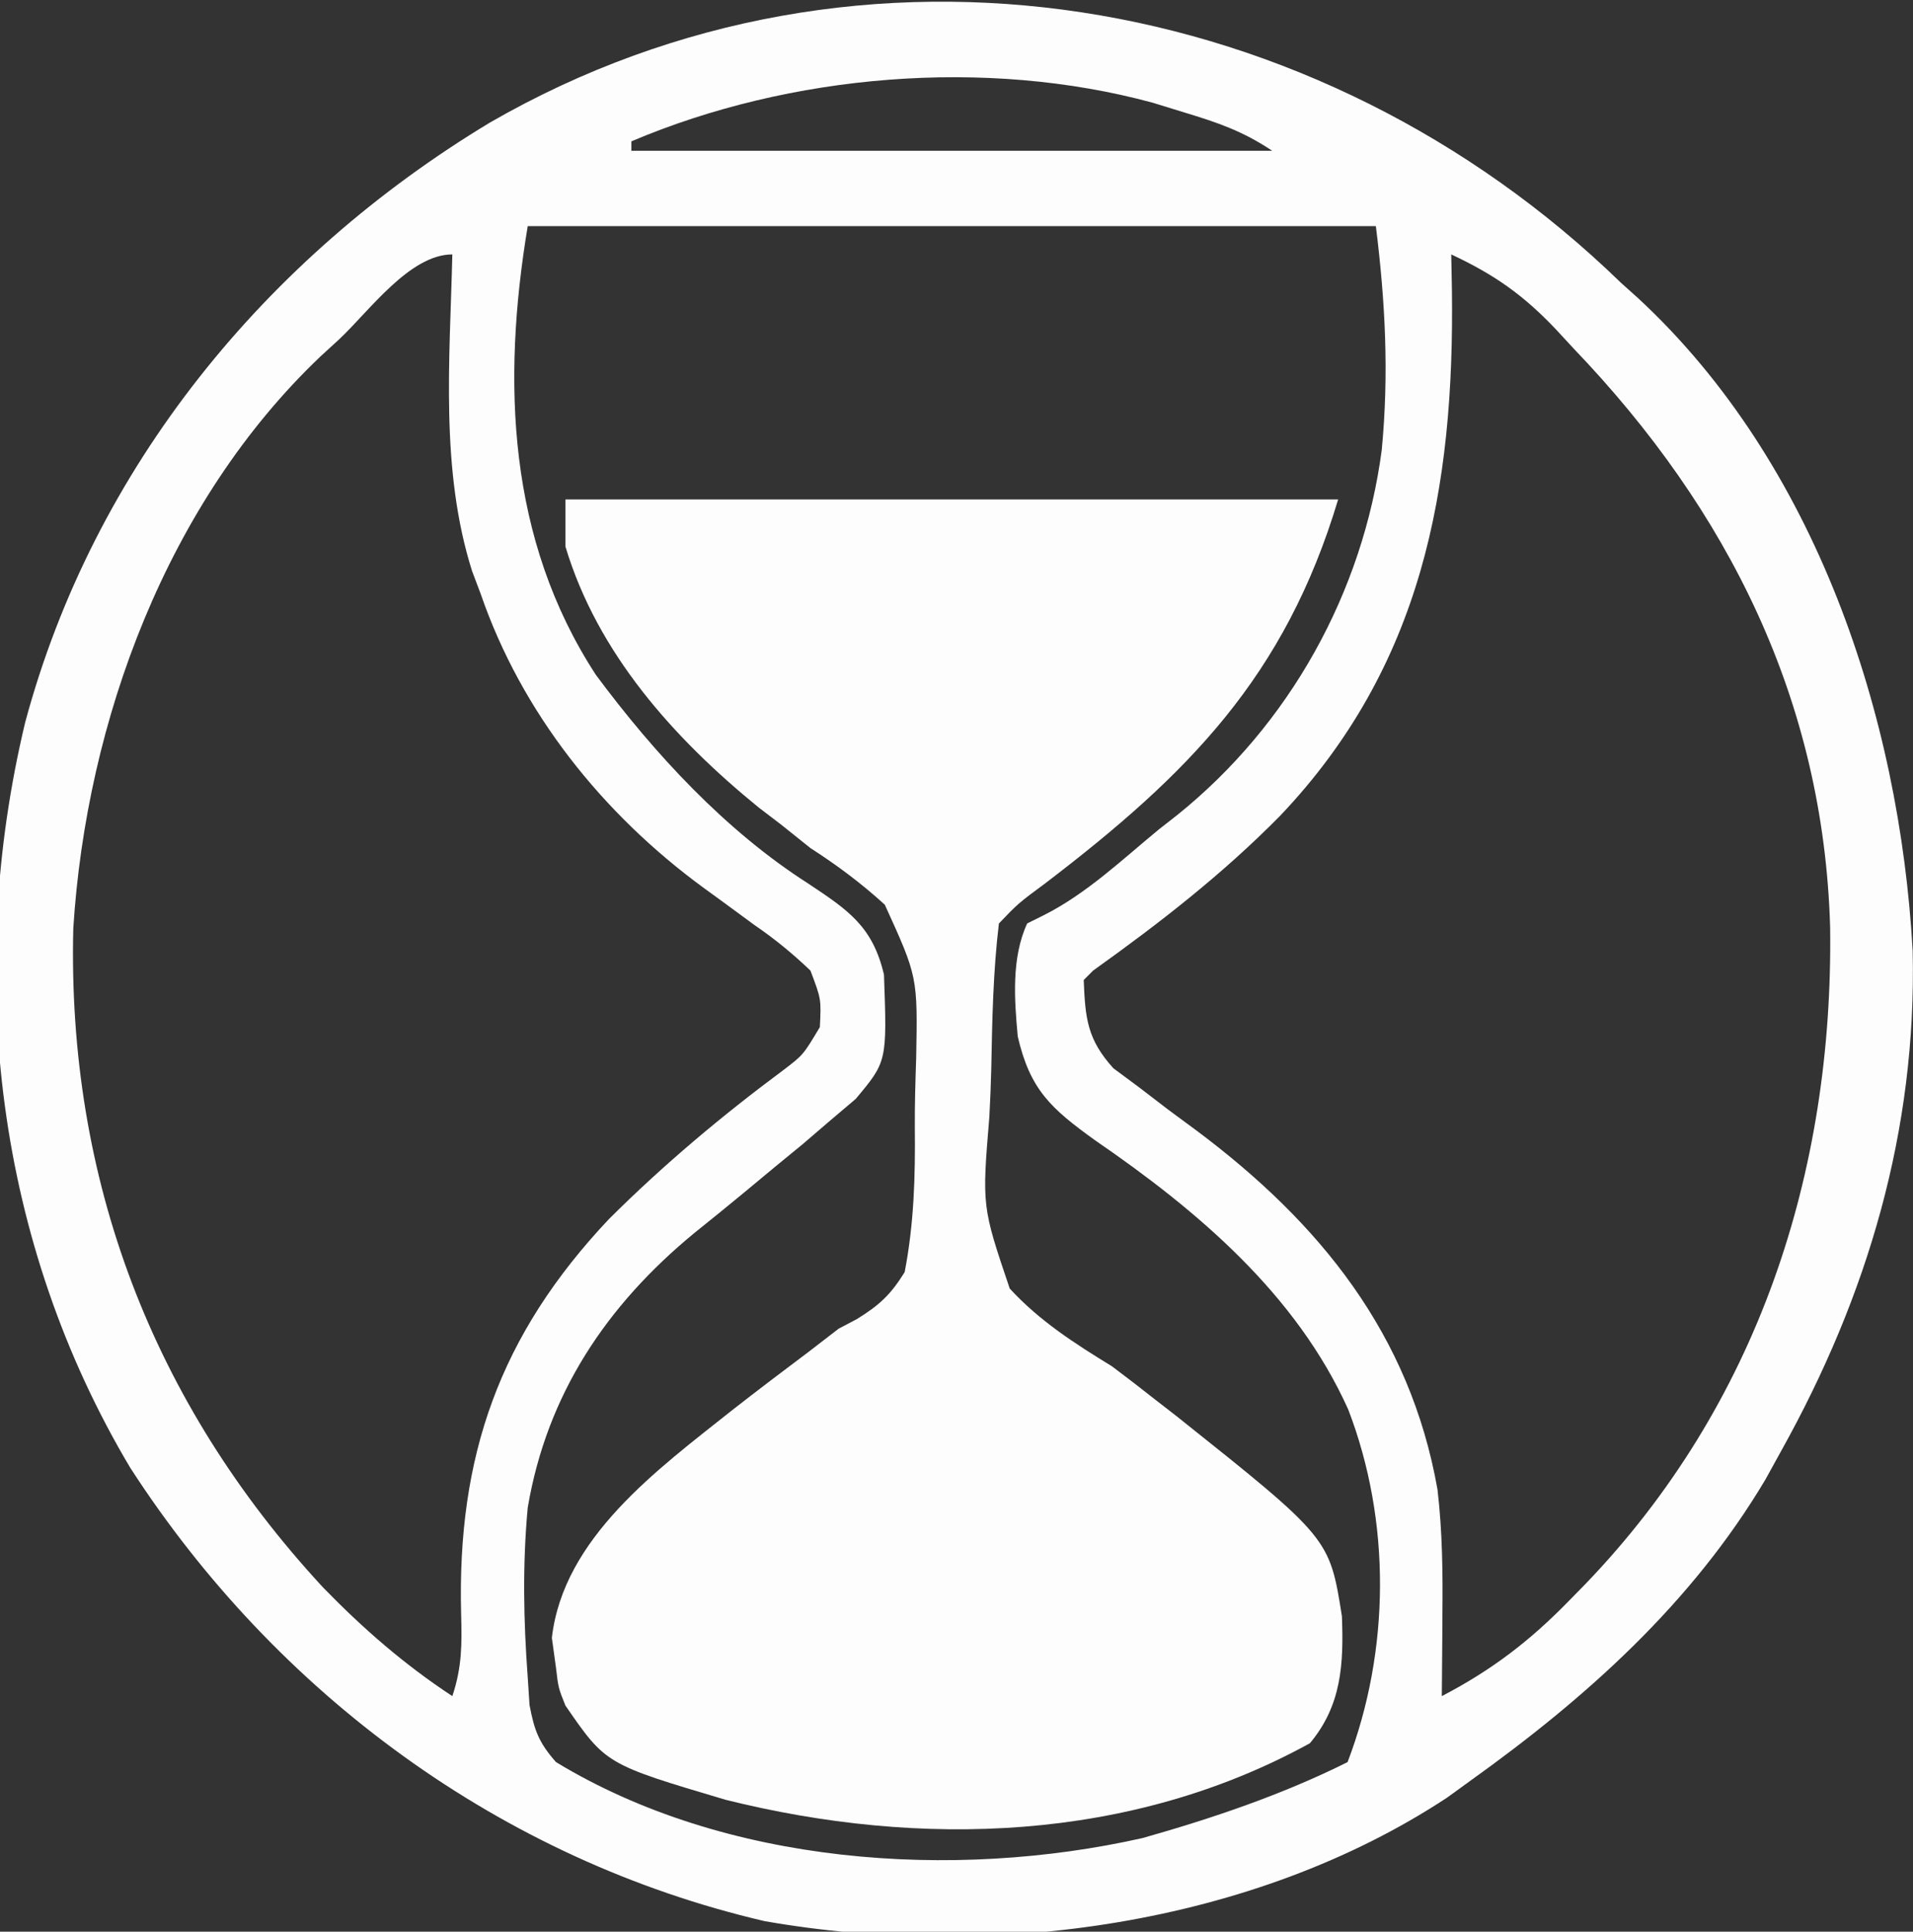
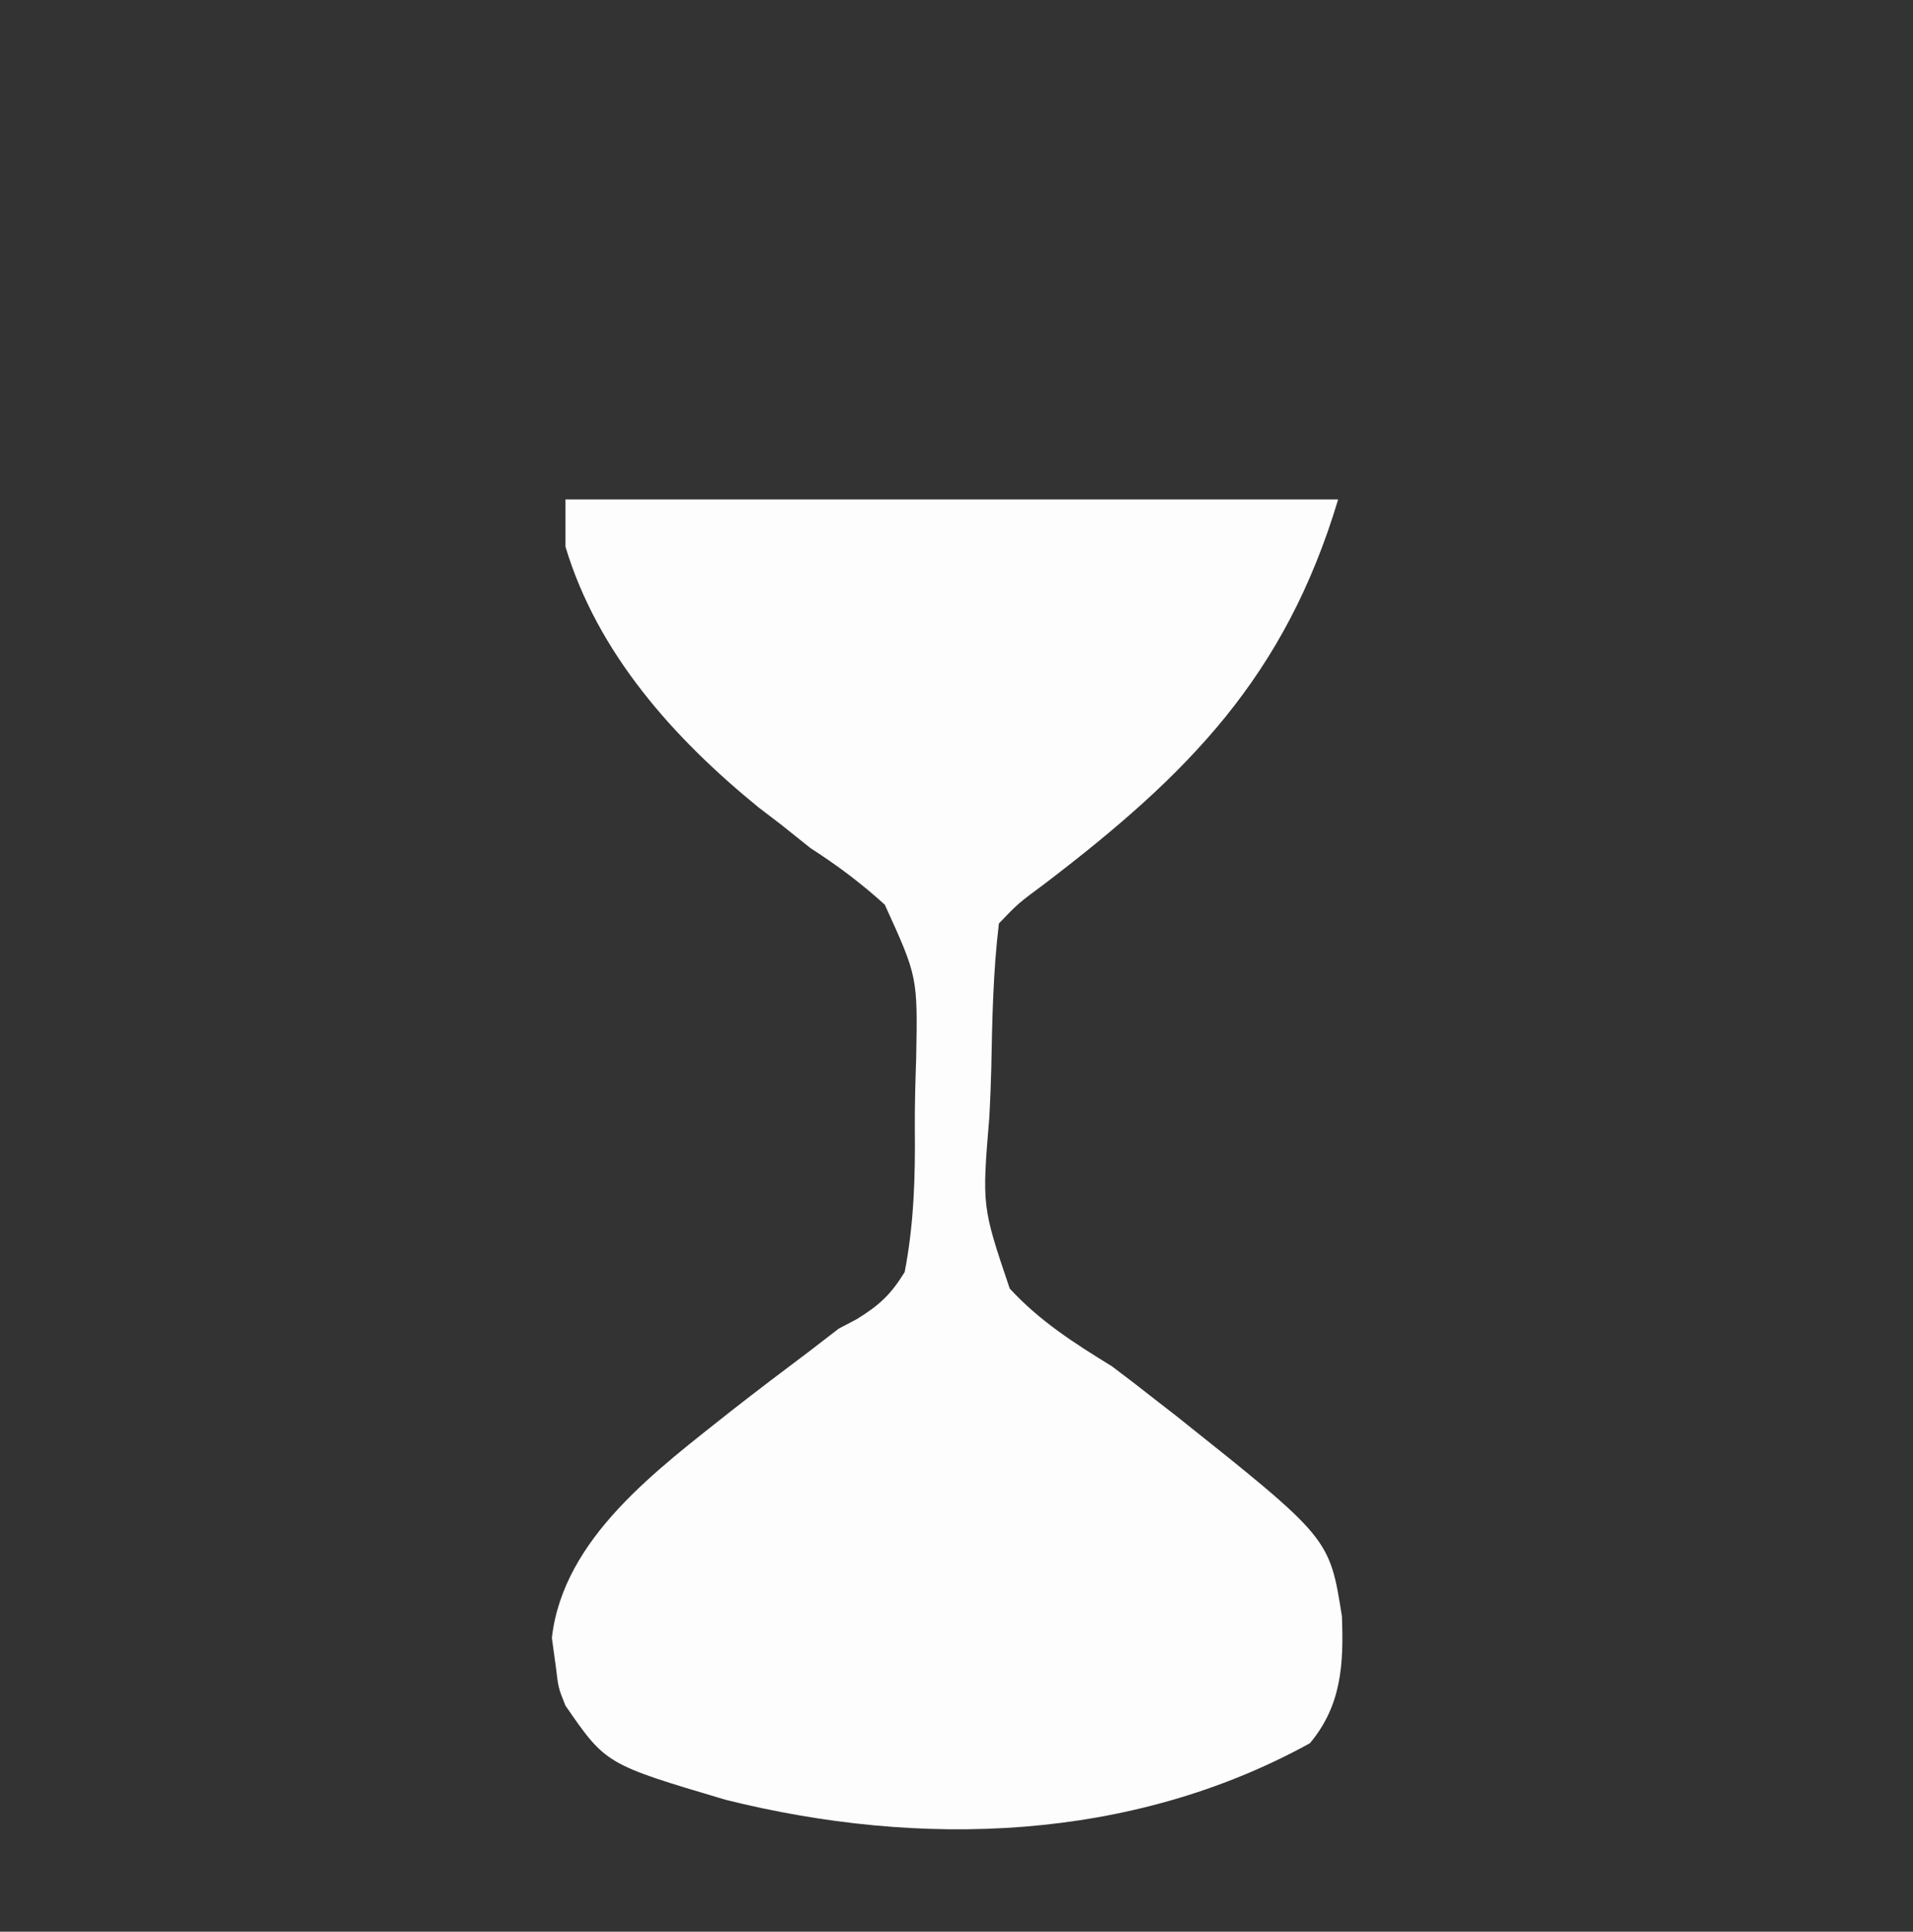
<svg xmlns="http://www.w3.org/2000/svg" version="1.1" width="203" height="205">
  <rect width="100%" height="100%" fill="#333333" stroke="none" />
-   <path d="M0 0 C0.917 0.824 0.917 0.824 1.852 1.664 C20.676 19.113 29.571 45.951 30.965 70.91 C31.404 89.941 26.198 107.505 17 124 C16.455 124.989 15.909 125.977 15.348 126.996 C7.552 140.129 -3.692 150.196 -16 159 C-16.806 159.584 -17.611 160.168 -18.441 160.77 C-39.066 174.364 -66.899 178.088 -90.875 173.875 C-118.81 167.365 -142.708 149.718 -158.188 125.75 C-172.37 101.934 -175.75 73.507 -169.328 46.66 C-162.046 19.553 -143.79 -2.652 -120 -17 C-80.556 -39.734 -32.034 -31.109 0 0 Z M-105 -15 C-105 -14.67 -105 -14.34 -105 -14 C-82.56 -14 -60.12 -14 -37 -14 C-40.128 -16.085 -42.729 -16.975 -46.312 -18.062 C-47.422 -18.404 -48.532 -18.746 -49.676 -19.098 C-67.403 -23.91 -88.13 -22.161 -105 -15 Z M-116 -6 C-118.747 10.481 -118.134 27.262 -108.758 41.633 C-102.558 49.982 -95.023 58.154 -86.211 63.781 C-81.961 66.606 -79.391 68.328 -78.195 73.441 C-77.869 82.649 -77.869 82.649 -81.195 86.621 C-82.121 87.406 -83.046 88.191 -84 89 C-84.935 89.802 -85.869 90.604 -86.832 91.43 C-87.816 92.237 -88.799 93.044 -89.812 93.875 C-90.877 94.759 -91.94 95.643 -93.004 96.527 C-94.751 97.97 -96.506 99.404 -98.277 100.816 C-107.643 108.513 -113.96 117.955 -116 130 C-116.558 136.024 -116.447 141.974 -116 148 C-115.937 148.969 -115.874 149.939 -115.809 150.938 C-115.303 153.632 -114.819 154.938 -113 157 C-95.048 167.902 -70.91 169.593 -50.762 165.062 C-43.377 162.977 -35.875 160.438 -29 157 C-24.47 145.134 -24.38 131.415 -28.93 119.582 C-34.434 107.339 -44.955 98.448 -55.812 91 C-60.491 87.63 -62.691 85.639 -64 80 C-64.363 76.061 -64.683 71.646 -63 68 C-62.424 67.714 -61.848 67.428 -61.254 67.133 C-56.695 64.842 -52.925 61.225 -49 58 C-48.364 57.502 -47.729 57.005 -47.074 56.492 C-35.172 46.916 -27.374 32.893 -25.375 17.75 C-24.603 9.66 -24.991 2.075 -26 -6 C-55.7 -6 -85.4 -6 -116 -6 Z M-136 6 C-136.65 6.596 -137.299 7.191 -137.969 7.805 C-154.262 23.283 -162.828 46.478 -164.223 68.52 C-164.875 95.135 -155.843 118.871 -137.738 138.445 C-133.454 142.853 -129.13 146.616 -124 150 C-122.975 146.924 -122.977 144.511 -123.066 141.301 C-123.508 124.546 -118.994 111.664 -107.355 99.344 C-101.559 93.576 -95.411 88.416 -88.848 83.543 C-86.761 81.949 -86.761 81.949 -85 79 C-84.853 76.029 -84.853 76.029 -86 73 C-87.993 71.108 -89.765 69.66 -92 68.125 C-93.194 67.251 -94.387 66.375 -95.578 65.496 C-96.164 65.071 -96.75 64.645 -97.354 64.207 C-108.053 56.366 -116.653 45.647 -121 33 C-121.445 31.824 -121.445 31.824 -121.898 30.625 C-125.314 19.845 -124.264 8.172 -124 -3 C-128.53 -3 -132.836 3.036 -136 6 Z M-18 -3 C-17.977 -1.768 -17.954 -0.535 -17.93 0.734 C-17.645 21.848 -21.068 40.702 -36.167 56.583 C-42.279 62.782 -48.927 67.944 -56 73 C-56.495 73.495 -56.495 73.495 -57 74 C-56.84 78.07 -56.627 80.309 -53.848 83.371 C-52.929 84.053 -52.009 84.735 -51.062 85.438 C-49.57 86.582 -49.57 86.582 -48.047 87.75 C-47.041 88.493 -46.036 89.235 -45 90 C-31.932 99.782 -22.364 111.582 -19.457 128.082 C-18.934 132.567 -18.89 136.929 -18.938 141.438 C-18.942 142.264 -18.947 143.091 -18.951 143.943 C-18.963 145.962 -18.981 147.981 -19 150 C-13.687 147.223 -9.674 144.159 -5.5 139.875 C-4.933 139.297 -4.366 138.718 -3.782 138.122 C14.526 119.099 22.55 94.468 22.207 68.422 C21.524 44.424 11.433 24.145 -5 7 C-5.632 6.317 -6.263 5.634 -6.914 4.93 C-10.368 1.293 -13.401 -0.845 -18 -3 Z " fill="#FDFDFD" transform="translate(172,30)" />
  <path d="M0 0 C27.06 0 54.12 0 82 0 C76.355 18.816 66.115 29.144 50.906 40.75 C48.06 42.855 48.06 42.855 46 45 C45.383 50.125 45.287 55.252 45.19 60.41 C45.147 62.123 45.079 63.836 44.985 65.547 C44.199 75.019 44.199 75.019 47.148 83.745 C50.305 87.18 54.032 89.567 58 92 C59.556 93.169 61.101 94.353 62.625 95.562 C63.334 96.112 64.043 96.661 64.773 97.227 C81.083 110.217 81.083 110.217 82.398 118.512 C82.597 123.616 82.359 127.987 79 132 C59.98 142.467 37.668 143.157 17 138 C4.293 134.227 4.293 134.227 0 128 C-0.75 126.125 -0.75 126.125 -1 124 C-1.144 122.948 -1.289 121.896 -1.438 120.812 C-0.218 110.182 9.796 102.936 17.658 96.681 C20.369 94.564 23.105 92.484 25.859 90.422 C26.896 89.623 27.932 88.823 29 88 C29.63 87.668 30.261 87.337 30.91 86.995 C33.309 85.518 34.504 84.414 36 82 C36.991 76.859 37.133 71.885 37.077 66.661 C37.063 64.2 37.138 61.754 37.221 59.295 C37.38 50.664 37.38 50.664 33.892 43.01 C31.377 40.723 28.854 38.839 26 37 C24.5 35.799 24.5 35.799 22.969 34.574 C22.154 33.952 21.339 33.329 20.5 32.688 C11.496 25.354 3.401 16.332 0 5 C0 3.35 0 1.7 0 0 Z " fill="#FDFDFD" transform="translate(60,53)" />
</svg>